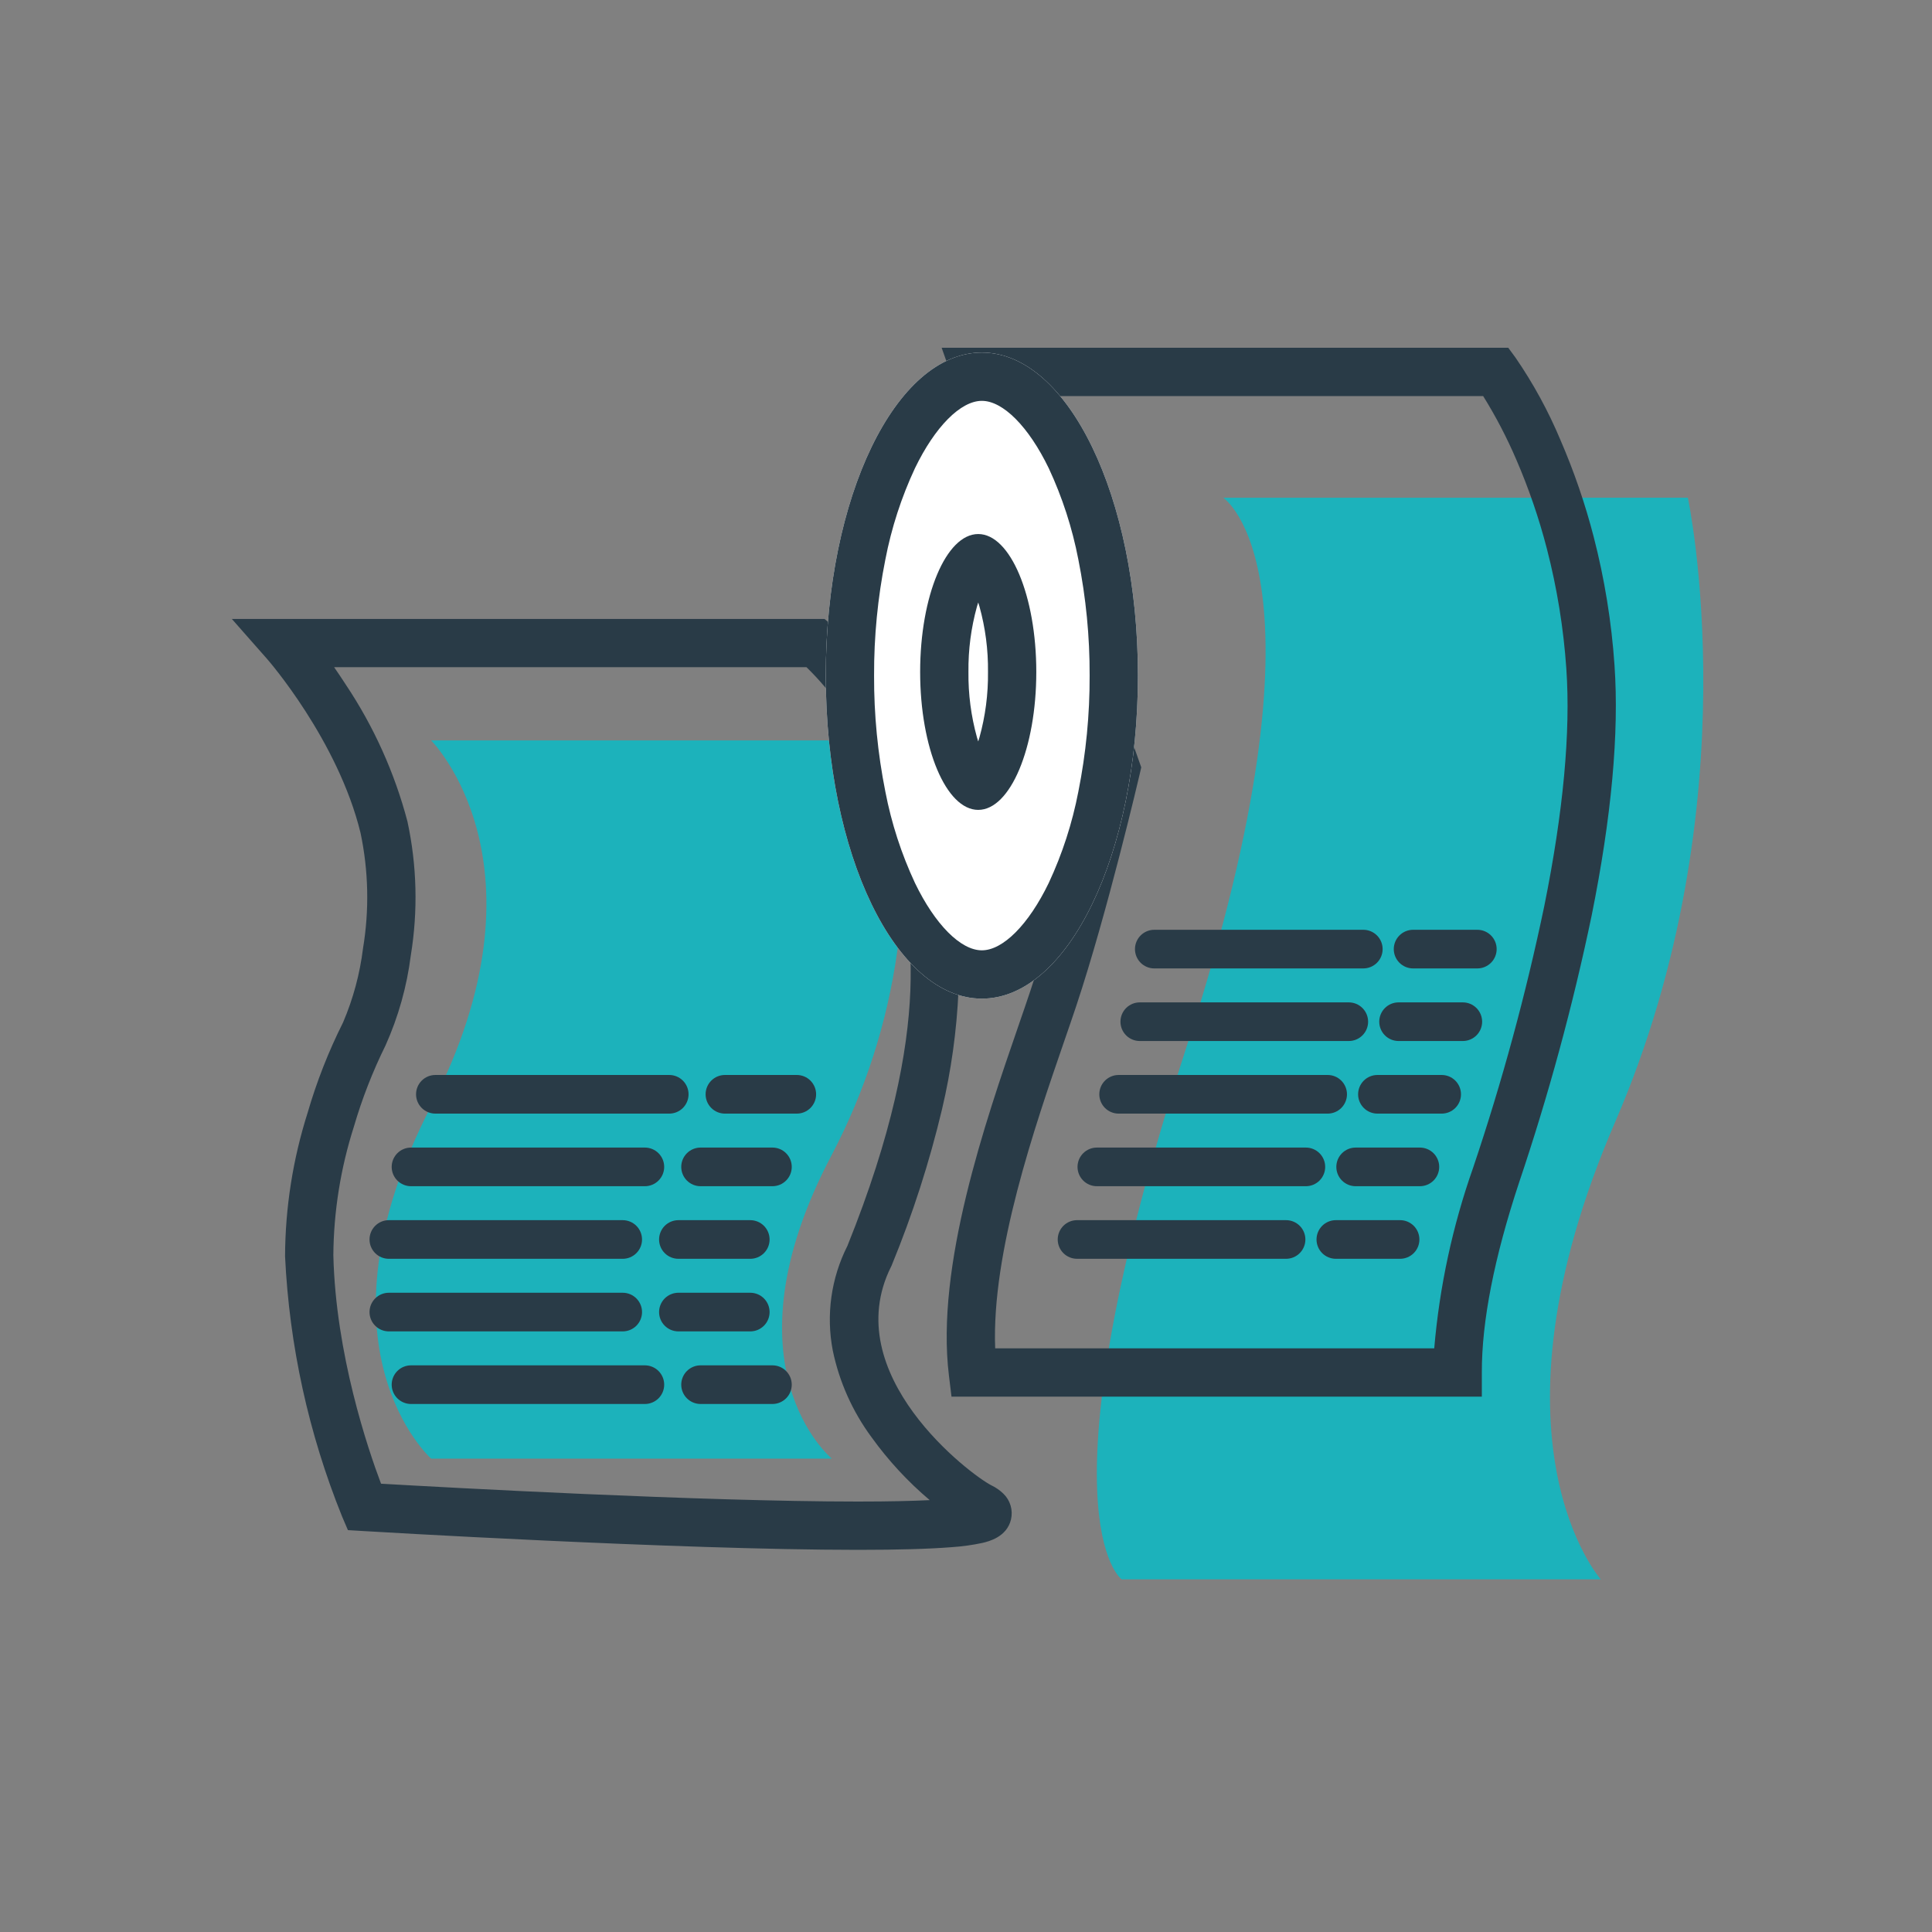
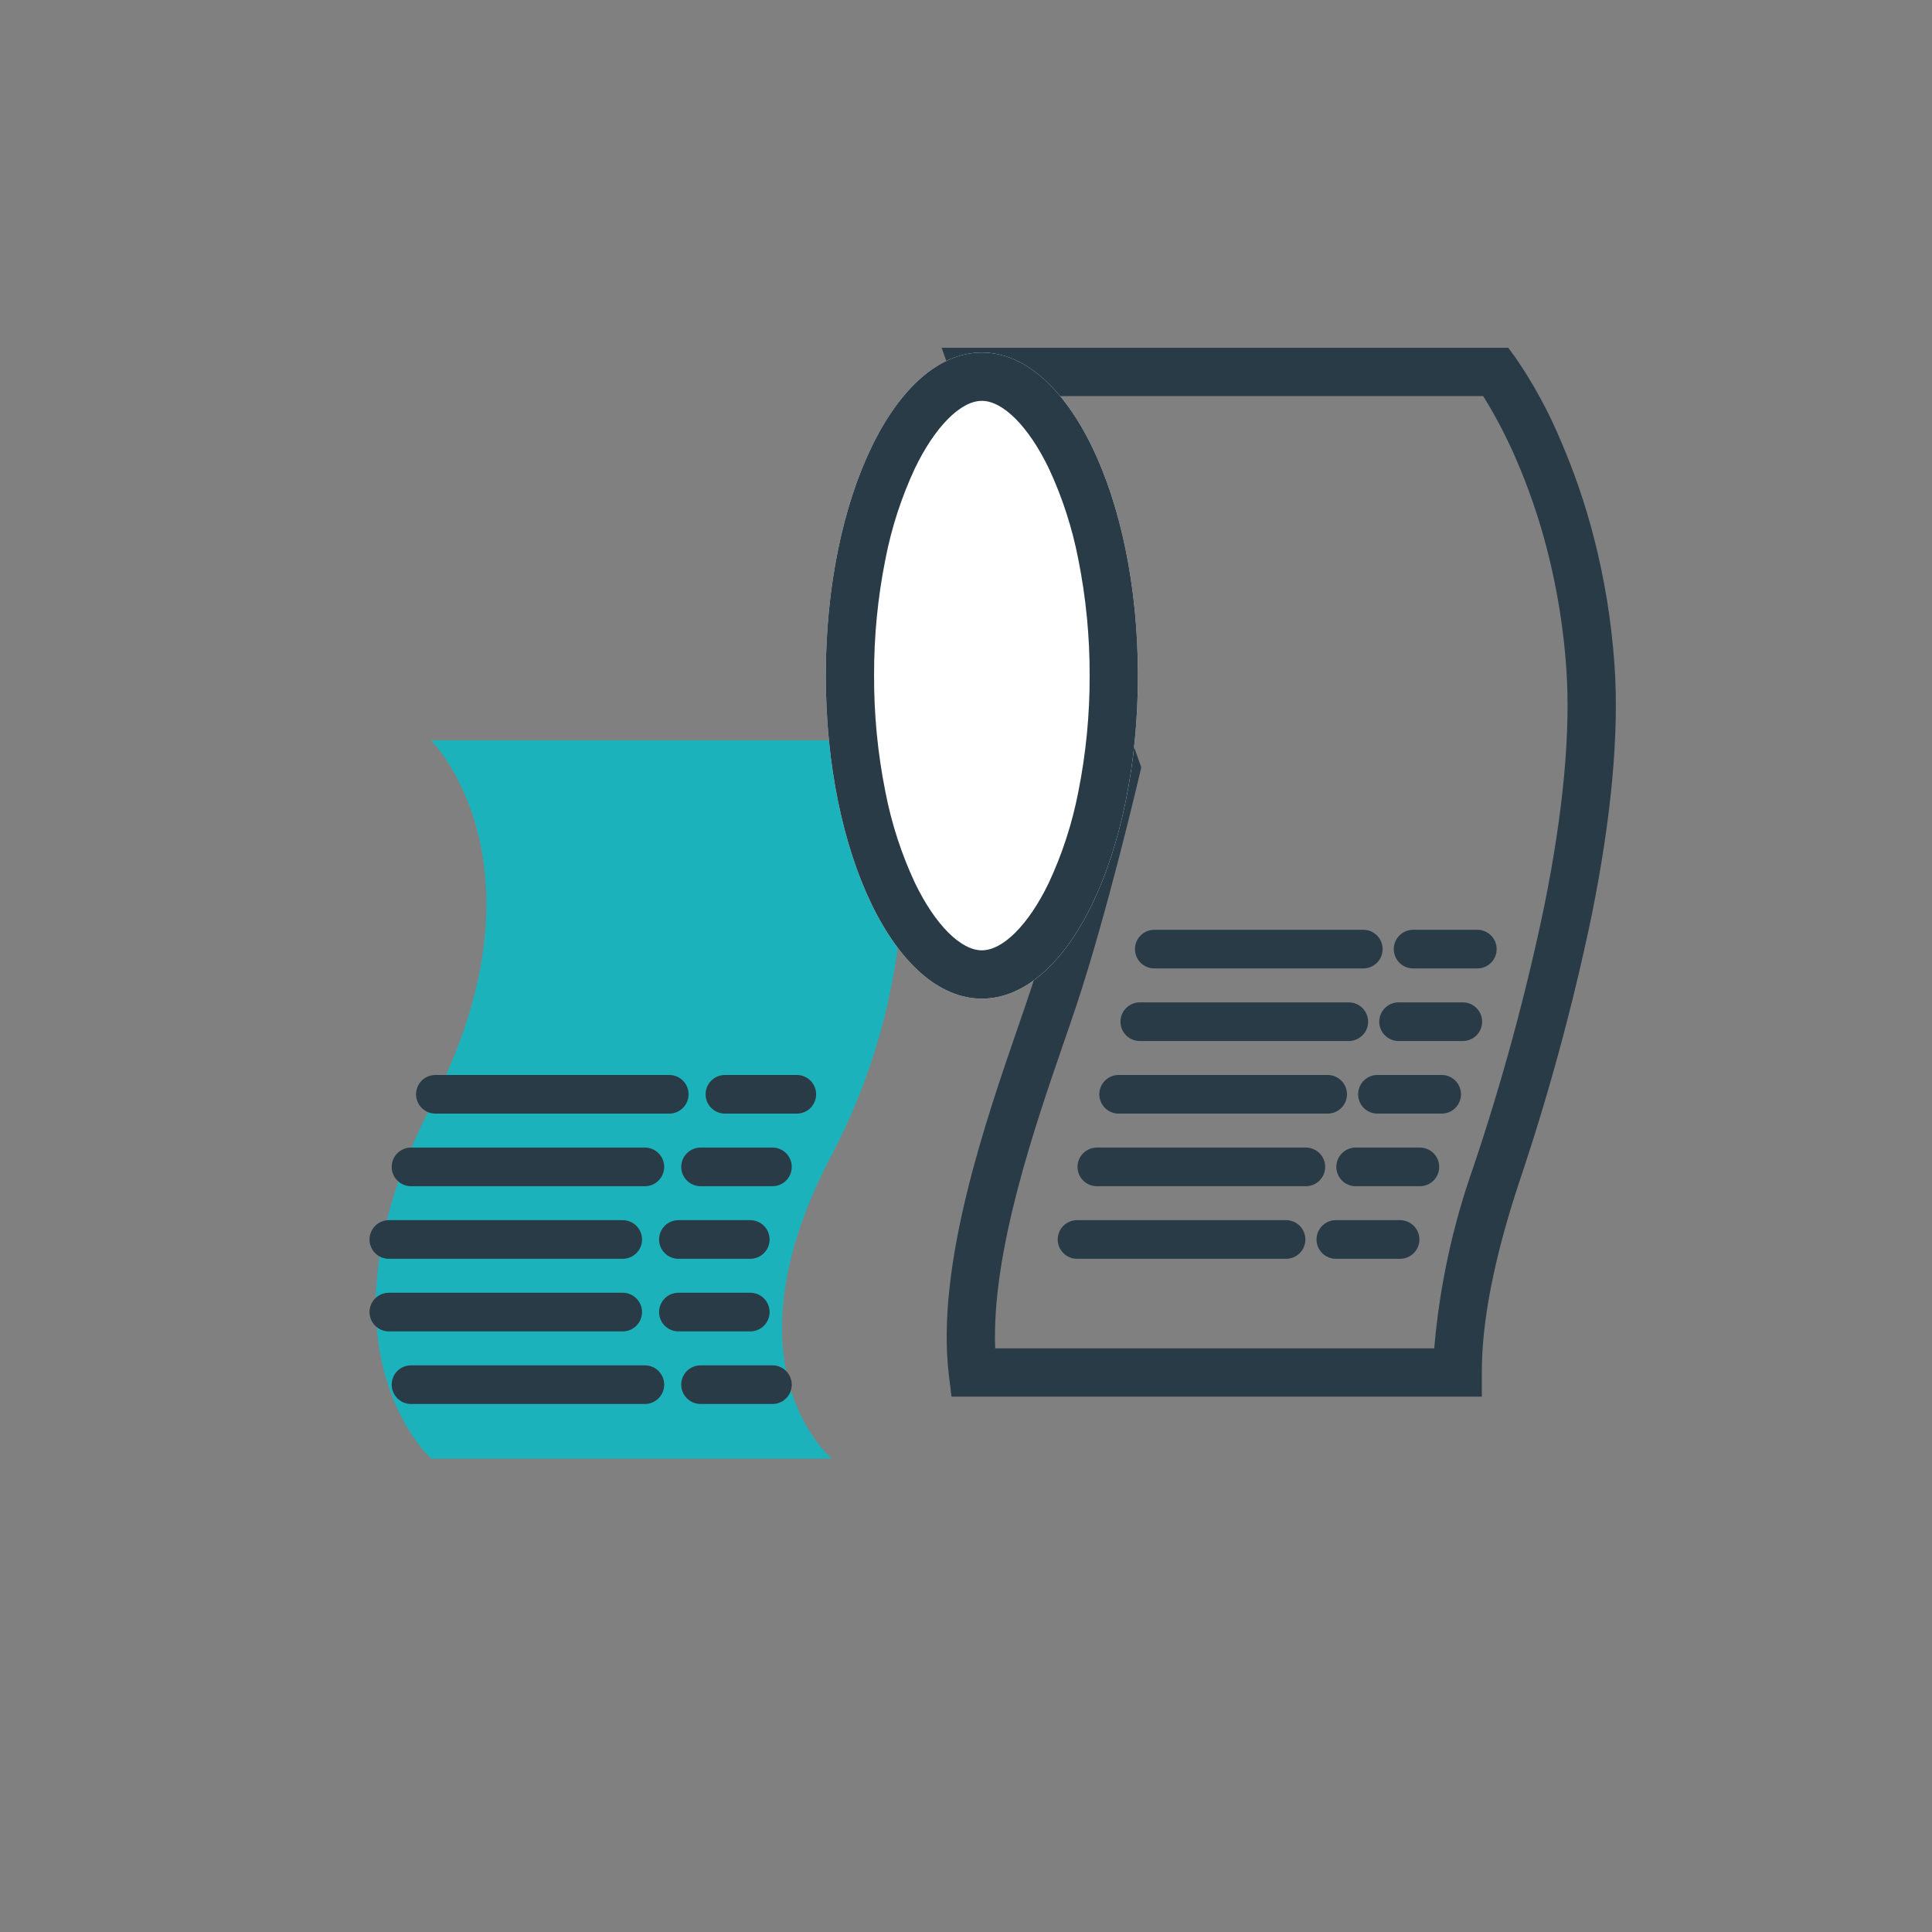
<svg xmlns="http://www.w3.org/2000/svg" width="200" height="200" viewBox="0 0 200 200" fill="none">
  <rect x="0" y="0" width="200" height="200" fill="#808080" stroke="none" />
  <path d="M44.629 76.647C44.629 76.647 57.507 89.496 44.629 114.496C31.751 139.496 44.629 150.996 44.629 150.996H86.108C86.108 150.996 74.518 141.465 86.108 119.541C93.019 106.371 95.174 91.22 92.208 76.646L44.629 76.647Z" fill="#1CB2BB" />
-   <path d="M88.826 160.44C70.064 160.44 37.879 158.51 37.556 158.491L36.016 158.398L35.409 156.979C31.945 148.399 29.951 139.296 29.509 130.054C29.53 125.009 30.318 119.998 31.846 115.19C32.782 111.97 34.009 108.841 35.513 105.844C36.56 103.395 37.255 100.811 37.58 98.168C38.239 94.206 38.152 90.155 37.323 86.225C34.979 76.613 27.731 68.304 27.658 68.225L24 64.073H85.351L86.043 64.642C87.901 66.276 89.554 68.13 90.966 70.163C92.403 72.18 93.618 74.347 94.59 76.625C95.778 79.408 96.556 82.349 96.901 85.355C97.038 86.188 97.225 87.011 97.46 87.822C98.83 92.614 99.425 97.595 99.222 102.575C99.039 106.699 98.47 110.796 97.522 114.813C96.214 120.314 94.478 125.704 92.329 130.934L92.292 131.027L92.247 131.117C86.673 142.266 100.474 152.678 102.636 153.766C103.091 153.983 103.507 154.273 103.868 154.624C104.22 154.962 104.477 155.386 104.616 155.854C104.755 156.322 104.769 156.818 104.659 157.293C104.224 159.124 102.325 159.574 101.701 159.722C100.658 159.945 99.601 160.091 98.537 160.161C96.248 160.345 92.982 160.44 88.826 160.44ZM39.445 153.593C46.16 153.98 72.597 155.44 88.826 155.44C92.106 155.44 94.501 155.379 96.245 155.293C93.979 153.378 91.957 151.193 90.224 148.785C88.253 146.117 86.883 143.054 86.209 139.806C85.5 136.126 86.033 132.315 87.725 128.971C97.025 105.889 94.161 94.96 92.625 89.085C92.323 88.045 92.092 86.986 91.934 85.914C91.387 81.321 89.684 76.942 86.984 73.187C85.951 71.708 84.781 70.329 83.489 69.069H34.589C34.976 69.625 35.382 70.229 35.799 70.876C38.695 75.212 40.851 79.998 42.179 85.04C43.162 89.599 43.279 94.301 42.526 98.903C42.119 102.126 41.236 105.271 39.904 108.234C38.572 110.934 37.477 113.744 36.633 116.634C35.258 120.935 34.542 125.419 34.508 129.934C34.748 140.182 38.093 150.016 39.445 153.593Z" fill="#293B47" />
-   <path d="M126.631 51.526C126.631 51.526 138.655 59.426 122.874 108.226C107.093 157.026 116.111 163.493 116.111 163.493H165.711C165.711 163.493 152.936 149.138 167.211 116.121C181.486 83.104 174.726 51.521 174.726 51.521L126.631 51.526Z" fill="#1CB2BB" />
  <path d="M150.899 144.579H98.499L98.231 142.379C96.851 131.061 101.999 116.125 105.411 106.241C105.863 104.931 106.289 103.694 106.658 102.587C109.423 94.287 112.237 82.681 112.94 79.722L97.479 36H156.134L156.883 37.017C158.729 39.704 160.293 42.573 161.55 45.58C162.947 48.81 164.092 52.144 164.973 55.552C166.103 59.921 166.827 64.385 167.135 68.887C167.619 75.887 166.822 84.594 164.768 94.771C162.813 104.139 160.3 113.382 157.243 122.45C154.678 130.2 153.384 136.8 153.399 142.072V144.579H150.899ZM103.022 139.579H148.472C149.015 133.2 150.369 126.916 152.499 120.878C155.492 111.999 157.952 102.95 159.867 93.778C161.833 84.04 162.601 75.778 162.147 69.229C161.859 65.036 161.185 60.879 160.133 56.81C159.317 53.654 158.258 50.565 156.964 47.573C155.989 45.298 154.843 43.101 153.535 41H104.55L118.143 79.436L117.978 80.147C117.945 80.289 114.652 94.419 111.402 104.169C111.025 105.301 110.594 106.55 110.138 107.869C107.108 116.658 102.636 129.623 103.02 139.579H103.022Z" fill="#293B47" />
  <path d="M101.641 103.378C110.564 103.378 117.798 88.406 117.798 69.937C117.798 51.468 110.564 36.496 101.641 36.496C92.718 36.496 85.484 51.468 85.484 69.937C85.484 88.406 92.718 103.378 101.641 103.378Z" fill="white" />
  <path d="M101.641 41.496C99.448 41.496 96.796 44.167 94.718 48.466C93.311 51.48 92.281 54.655 91.652 57.921C90.861 61.877 90.47 65.903 90.484 69.937C90.47 73.971 90.861 77.996 91.652 81.952C92.281 85.218 93.311 88.393 94.718 91.407C96.795 95.707 99.448 98.377 101.641 98.377C103.834 98.377 106.486 95.706 108.564 91.407C109.971 88.393 111.001 85.218 111.63 81.952C112.421 77.996 112.813 73.97 112.798 69.936C112.813 65.902 112.421 61.876 111.63 57.92C111.001 54.654 109.971 51.479 108.564 48.465C106.484 44.167 103.834 41.496 101.641 41.496ZM101.641 36.496C110.564 36.496 117.798 51.468 117.798 69.937C117.798 88.406 110.564 103.378 101.641 103.378C92.718 103.378 85.484 88.406 85.484 69.937C85.484 51.468 92.718 36.496 101.641 36.496Z" fill="#293B47" />
-   <path d="M101.265 83.839C104.585 83.839 107.277 77.447 107.277 69.561C107.277 61.675 104.585 55.283 101.265 55.283C97.945 55.283 95.253 61.675 95.253 69.561C95.253 77.447 97.945 83.839 101.265 83.839Z" fill="white" />
-   <path d="M101.265 62.369C101.222 62.502 101.18 62.638 101.138 62.777C100.525 64.985 100.227 67.269 100.253 69.561C100.227 71.853 100.525 74.137 101.138 76.345C101.18 76.487 101.222 76.623 101.265 76.753C101.308 76.62 101.35 76.484 101.392 76.345C102.005 74.137 102.303 71.853 102.277 69.561C102.303 67.269 102.005 64.985 101.392 62.777C101.35 62.635 101.308 62.499 101.265 62.369ZM101.265 55.283C104.585 55.283 107.277 61.676 107.277 69.561C107.277 77.446 104.585 83.839 101.265 83.839C97.945 83.839 95.253 77.447 95.253 69.561C95.253 61.675 97.945 55.283 101.265 55.283Z" fill="#293B47" />
  <path d="M141.13 100.251H119.492C118.962 100.251 118.453 100.04 118.078 99.665C117.703 99.29 117.492 98.781 117.492 98.251C117.492 97.721 117.703 97.212 118.078 96.837C118.453 96.462 118.962 96.251 119.492 96.251H141.13C141.661 96.251 142.169 96.462 142.544 96.837C142.919 97.212 143.13 97.721 143.13 98.251C143.13 98.781 142.919 99.29 142.544 99.665C142.169 100.04 141.661 100.251 141.13 100.251Z" fill="#293B47" />
  <path d="M152.933 100.251H146.283C145.753 100.251 145.244 100.04 144.869 99.665C144.494 99.29 144.283 98.781 144.283 98.251C144.283 97.721 144.494 97.212 144.869 96.837C145.244 96.462 145.753 96.251 146.283 96.251H152.933C153.464 96.251 153.972 96.462 154.347 96.837C154.722 97.212 154.933 97.721 154.933 98.251C154.933 98.781 154.722 99.29 154.347 99.665C153.972 100.04 153.464 100.251 152.933 100.251Z" fill="#293B47" />
  <path d="M139.627 107.766H117.989C117.459 107.766 116.95 107.555 116.575 107.18C116.2 106.805 115.989 106.297 115.989 105.766C115.989 105.236 116.2 104.727 116.575 104.352C116.95 103.977 117.459 103.766 117.989 103.766H139.627C140.157 103.766 140.666 103.977 141.041 104.352C141.416 104.727 141.627 105.236 141.627 105.766C141.627 106.297 141.416 106.805 141.041 107.18C140.666 107.555 140.157 107.766 139.627 107.766Z" fill="#293B47" />
  <path d="M151.43 107.766H144.78C144.25 107.766 143.741 107.555 143.366 107.18C142.991 106.805 142.78 106.297 142.78 105.766C142.78 105.236 142.991 104.727 143.366 104.352C143.741 103.977 144.25 103.766 144.78 103.766H151.43C151.96 103.766 152.469 103.977 152.844 104.352C153.219 104.727 153.43 105.236 153.43 105.766C153.43 106.297 153.219 106.805 152.844 107.18C152.469 107.555 151.96 107.766 151.43 107.766Z" fill="#293B47" />
  <path d="M137.438 115.281H115.8C115.27 115.281 114.761 115.07 114.386 114.695C114.011 114.32 113.8 113.811 113.8 113.281C113.8 112.751 114.011 112.242 114.386 111.867C114.761 111.492 115.27 111.281 115.8 111.281H137.438C137.968 111.281 138.477 111.492 138.852 111.867C139.227 112.242 139.438 112.751 139.438 113.281C139.438 113.811 139.227 114.32 138.852 114.695C138.477 115.07 137.968 115.281 137.438 115.281Z" fill="#293B47" />
  <path d="M149.241 115.281H142.591C142.061 115.281 141.552 115.07 141.177 114.695C140.802 114.32 140.591 113.811 140.591 113.281C140.591 112.751 140.802 112.242 141.177 111.867C141.552 111.492 142.061 111.281 142.591 111.281H149.241C149.771 111.281 150.28 111.492 150.655 111.867C151.03 112.242 151.241 112.751 151.241 113.281C151.241 113.811 151.03 114.32 150.655 114.695C150.28 115.07 149.771 115.281 149.241 115.281Z" fill="#293B47" />
  <path d="M69.279 115.281H45.069C44.539 115.281 44.03 115.07 43.655 114.695C43.28 114.32 43.069 113.811 43.069 113.281C43.069 112.751 43.28 112.242 43.655 111.867C44.03 111.492 44.539 111.281 45.069 111.281H69.279C69.809 111.281 70.318 111.492 70.693 111.867C71.068 112.242 71.279 112.751 71.279 113.281C71.279 113.811 71.068 114.32 70.693 114.695C70.318 115.07 69.809 115.281 69.279 115.281Z" fill="#293B47" />
  <path d="M82.484 115.281H75.044C74.514 115.281 74.005 115.07 73.63 114.695C73.255 114.32 73.044 113.811 73.044 113.281C73.044 112.751 73.255 112.242 73.63 111.867C74.005 111.492 74.514 111.281 75.044 111.281H82.484C82.747 111.281 83.007 111.333 83.249 111.433C83.492 111.534 83.713 111.681 83.898 111.867C84.084 112.053 84.231 112.273 84.332 112.516C84.432 112.758 84.484 113.018 84.484 113.281C84.484 113.544 84.432 113.804 84.332 114.046C84.231 114.289 84.084 114.51 83.898 114.695C83.713 114.881 83.492 115.028 83.249 115.129C83.007 115.229 82.747 115.281 82.484 115.281Z" fill="#293B47" />
  <path d="M135.183 122.796H113.545C113.015 122.796 112.506 122.585 112.131 122.21C111.756 121.835 111.545 121.327 111.545 120.796C111.545 120.266 111.756 119.757 112.131 119.382C112.506 119.007 113.015 118.796 113.545 118.796H135.183C135.714 118.796 136.222 119.007 136.597 119.382C136.972 119.757 137.183 120.266 137.183 120.796C137.183 121.327 136.972 121.835 136.597 122.21C136.222 122.585 135.714 122.796 135.183 122.796Z" fill="#293B47" />
  <path d="M146.986 122.796H140.336C139.806 122.796 139.297 122.585 138.922 122.21C138.547 121.835 138.336 121.327 138.336 120.796C138.336 120.266 138.547 119.757 138.922 119.382C139.297 119.007 139.806 118.796 140.336 118.796H146.986C147.517 118.796 148.025 119.007 148.4 119.382C148.775 119.757 148.986 120.266 148.986 120.796C148.986 121.327 148.775 121.835 148.4 122.21C148.025 122.585 147.517 122.796 146.986 122.796Z" fill="#293B47" />
  <path d="M66.757 122.796H42.547C42.017 122.796 41.508 122.585 41.133 122.21C40.758 121.835 40.547 121.327 40.547 120.796C40.547 120.266 40.758 119.757 41.133 119.382C41.508 119.007 42.017 118.796 42.547 118.796H66.757C67.288 118.796 67.796 119.007 68.171 119.382C68.546 119.757 68.757 120.266 68.757 120.796C68.757 121.327 68.546 121.835 68.171 122.21C67.796 122.585 67.288 122.796 66.757 122.796Z" fill="#293B47" />
  <path d="M79.962 122.796H72.522C71.992 122.796 71.483 122.585 71.108 122.21C70.733 121.835 70.522 121.327 70.522 120.796C70.522 120.266 70.733 119.757 71.108 119.382C71.483 119.007 71.992 118.796 72.522 118.796H79.962C80.225 118.796 80.485 118.848 80.728 118.948C80.97 119.049 81.191 119.196 81.376 119.382C81.562 119.568 81.709 119.788 81.81 120.031C81.91 120.273 81.962 120.533 81.962 120.796C81.962 121.059 81.91 121.319 81.81 121.562C81.709 121.804 81.562 122.025 81.376 122.21C81.191 122.396 80.97 122.543 80.728 122.644C80.485 122.744 80.225 122.796 79.962 122.796Z" fill="#293B47" />
  <path d="M66.757 145.34H42.547C42.017 145.34 41.508 145.129 41.133 144.754C40.758 144.379 40.547 143.871 40.547 143.34C40.547 142.81 40.758 142.301 41.133 141.926C41.508 141.551 42.017 141.34 42.547 141.34H66.757C67.288 141.34 67.796 141.551 68.171 141.926C68.546 142.301 68.757 142.81 68.757 143.34C68.757 143.871 68.546 144.379 68.171 144.754C67.796 145.129 67.288 145.34 66.757 145.34Z" fill="#293B47" />
  <path d="M79.962 145.34H72.522C71.992 145.34 71.483 145.129 71.108 144.754C70.733 144.379 70.522 143.871 70.522 143.34C70.522 142.81 70.733 142.301 71.108 141.926C71.483 141.551 71.992 141.34 72.522 141.34H79.962C80.225 141.34 80.485 141.392 80.728 141.492C80.97 141.593 81.191 141.74 81.376 141.926C81.562 142.112 81.709 142.332 81.81 142.575C81.91 142.817 81.962 143.077 81.962 143.34C81.962 143.603 81.91 143.863 81.81 144.105C81.709 144.348 81.562 144.569 81.376 144.754C81.191 144.94 80.97 145.087 80.728 145.188C80.485 145.288 80.225 145.34 79.962 145.34Z" fill="#293B47" />
  <path d="M133.133 130.31H111.495C110.965 130.31 110.456 130.099 110.081 129.724C109.706 129.349 109.495 128.84 109.495 128.31C109.495 127.78 109.706 127.271 110.081 126.896C110.456 126.521 110.965 126.31 111.495 126.31H133.133C133.664 126.31 134.172 126.521 134.547 126.896C134.922 127.271 135.133 127.78 135.133 128.31C135.133 128.84 134.922 129.349 134.547 129.724C134.172 130.099 133.664 130.31 133.133 130.31Z" fill="#293B47" />
  <path d="M144.936 130.31H138.286C137.756 130.31 137.247 130.099 136.872 129.724C136.497 129.349 136.286 128.84 136.286 128.31C136.286 127.78 136.497 127.271 136.872 126.896C137.247 126.521 137.756 126.31 138.286 126.31H144.936C145.467 126.31 145.975 126.521 146.35 126.896C146.725 127.271 146.936 127.78 146.936 128.31C146.936 128.84 146.725 129.349 146.35 129.724C145.975 130.099 145.467 130.31 144.936 130.31Z" fill="#293B47" />
  <path d="M64.463 130.311H40.253C39.722 130.311 39.214 130.1 38.839 129.725C38.464 129.35 38.253 128.841 38.253 128.311C38.253 127.781 38.464 127.272 38.839 126.897C39.214 126.522 39.722 126.311 40.253 126.311H64.463C64.993 126.311 65.502 126.522 65.877 126.897C66.252 127.272 66.463 127.781 66.463 128.311C66.463 128.841 66.252 129.35 65.877 129.725C65.502 130.1 64.993 130.311 64.463 130.311Z" fill="#293B47" />
  <path d="M77.668 130.311H70.228C69.698 130.311 69.189 130.1 68.814 129.725C68.439 129.35 68.228 128.841 68.228 128.311C68.228 127.781 68.439 127.272 68.814 126.897C69.189 126.522 69.698 126.311 70.228 126.311H77.668C77.931 126.311 78.191 126.363 78.433 126.463C78.676 126.564 78.896 126.711 79.082 126.897C79.268 127.083 79.415 127.303 79.516 127.546C79.616 127.788 79.668 128.048 79.668 128.311C79.668 128.574 79.616 128.834 79.516 129.076C79.415 129.319 79.268 129.54 79.082 129.725C78.896 129.911 78.676 130.058 78.433 130.159C78.191 130.259 77.931 130.311 77.668 130.311Z" fill="#293B47" />
  <path d="M64.463 137.825H40.253C39.722 137.825 39.214 137.614 38.839 137.239C38.464 136.864 38.253 136.356 38.253 135.825C38.253 135.295 38.464 134.786 38.839 134.411C39.214 134.036 39.722 133.825 40.253 133.825H64.463C64.993 133.825 65.502 134.036 65.877 134.411C66.252 134.786 66.463 135.295 66.463 135.825C66.463 136.356 66.252 136.864 65.877 137.239C65.502 137.614 64.993 137.825 64.463 137.825Z" fill="#293B47" />
  <path d="M77.668 137.825H70.228C69.698 137.825 69.189 137.614 68.814 137.239C68.439 136.864 68.228 136.356 68.228 135.825C68.228 135.295 68.439 134.786 68.814 134.411C69.189 134.036 69.698 133.825 70.228 133.825H77.668C77.931 133.825 78.191 133.877 78.433 133.977C78.676 134.078 78.896 134.225 79.082 134.411C79.268 134.597 79.415 134.817 79.516 135.06C79.616 135.302 79.668 135.563 79.668 135.825C79.668 136.088 79.616 136.348 79.516 136.591C79.415 136.833 79.268 137.054 79.082 137.239C78.896 137.425 78.676 137.572 78.433 137.673C78.191 137.773 77.931 137.825 77.668 137.825Z" fill="#293B47" />
</svg>